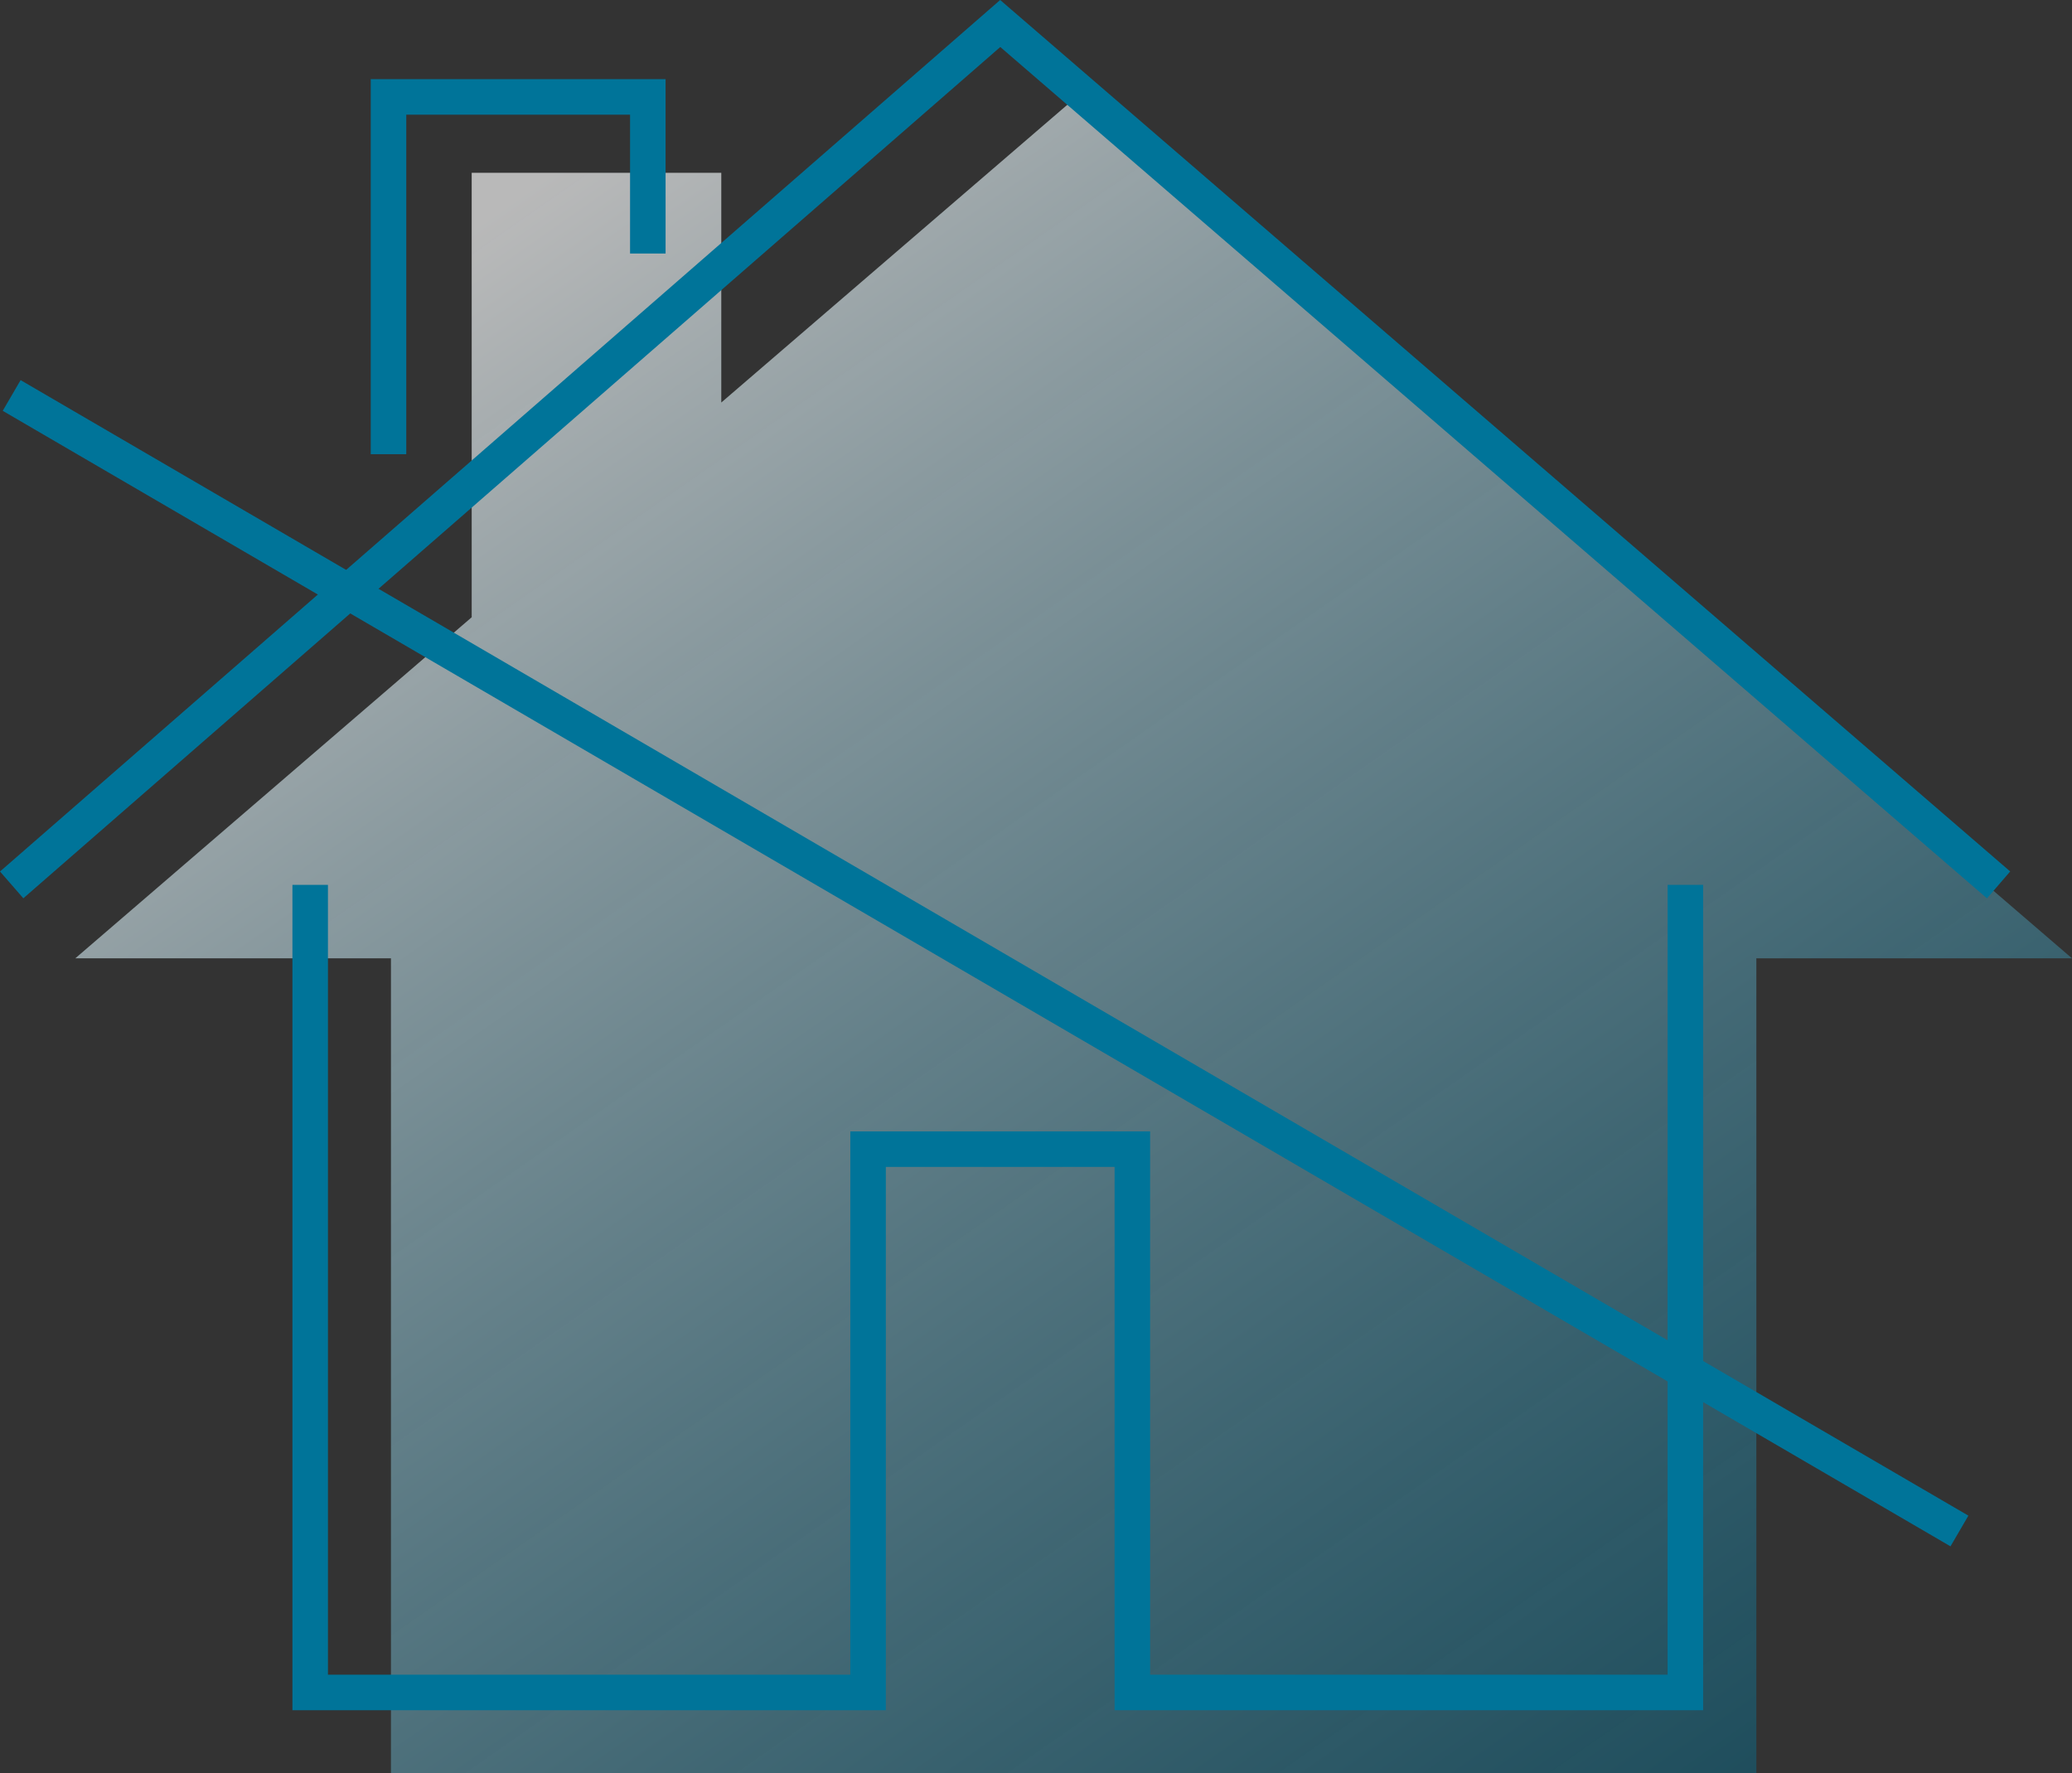
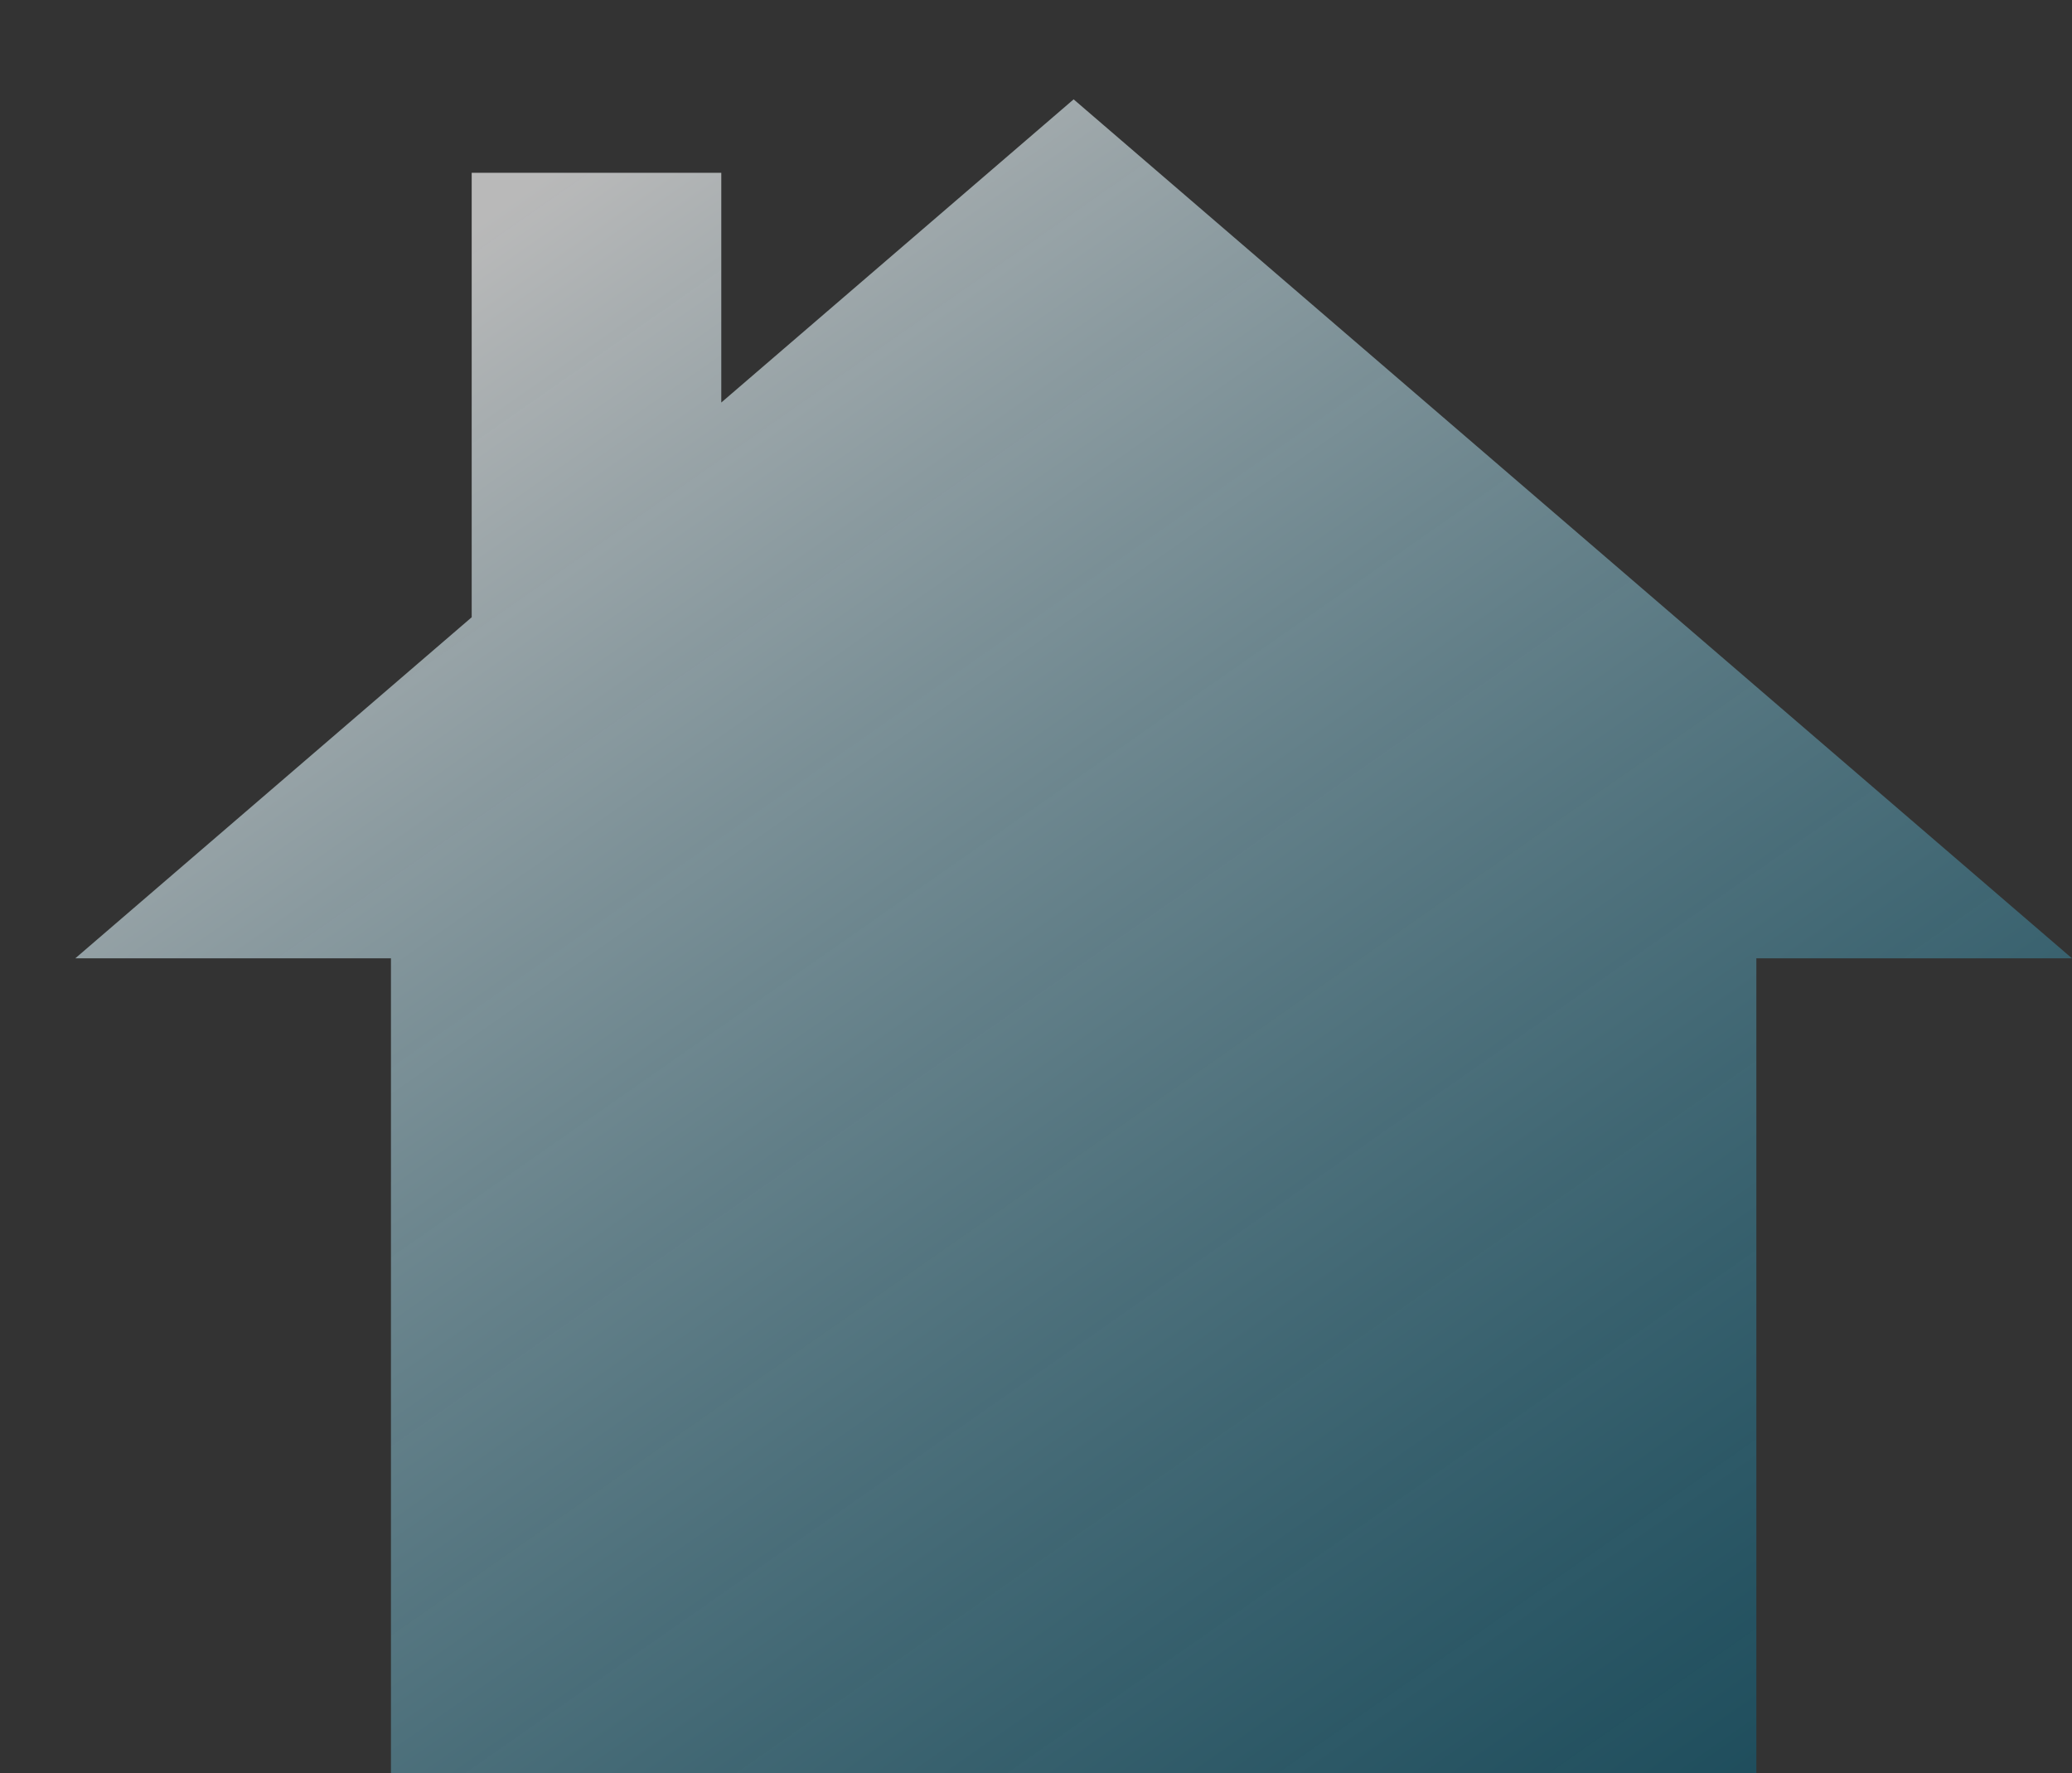
<svg xmlns="http://www.w3.org/2000/svg" width="116.656" height="99.826" viewBox="0 0 116.656 99.826">
  <rect x="0" y="0" width="116.656" height="99.826" fill="#333333" stroke="none" />
  <defs>
    <linearGradient id="linear-gradient" x1="0.134" y1="0.136" x2="0.849" y2="1" gradientUnits="objectBoundingBox">
      <stop offset="0" stop-color="#fff" />
      <stop offset="1" stop-color="#007499" stop-opacity="0.612" />
    </linearGradient>
  </defs>
  <g id="Group_5153" data-name="Group 5153" transform="translate(10271.324 15134.656)">
    <path id="Union_24" data-name="Union 24" d="M17.772,94.232V48.356H0l22.318-19.2V4.133H36.37V17.067L56.208,0l56.208,48.356H94.645V94.232Z" transform="translate(-10267.085 -15129.063)" opacity="0.66" fill="url(#linear-gradient)" />
-     <path id="Path_9805" data-name="Path 9805" d="M-10230-15016v45.463h31.41v-30.586h14.879v30.586h31.136V-15016" transform="translate(-23.86 -68.841)" fill="none" stroke="#007499" stroke-width="2" />
-     <path id="Path_9806" data-name="Path 9806" d="M-10452.8-15084.839l-56.209-48.492-55.657,48.492" transform="translate(293.999 -0.002)" fill="none" stroke="#007499" stroke-width="2" />
-     <path id="Path_9807" data-name="Path 9807" d="M-10219.332-15103.22v-20.113h14.6v8.816" transform="translate(-30.119 -5.867)" fill="none" stroke="#007499" stroke-width="2" />
-     <path id="Path_9808" data-name="Path 9808" d="M-10270.666-15082.666l109.662,63.924" transform="translate(-0.001 -29.727)" fill="none" stroke="#007499" stroke-width="2" />
  </g>
</svg>